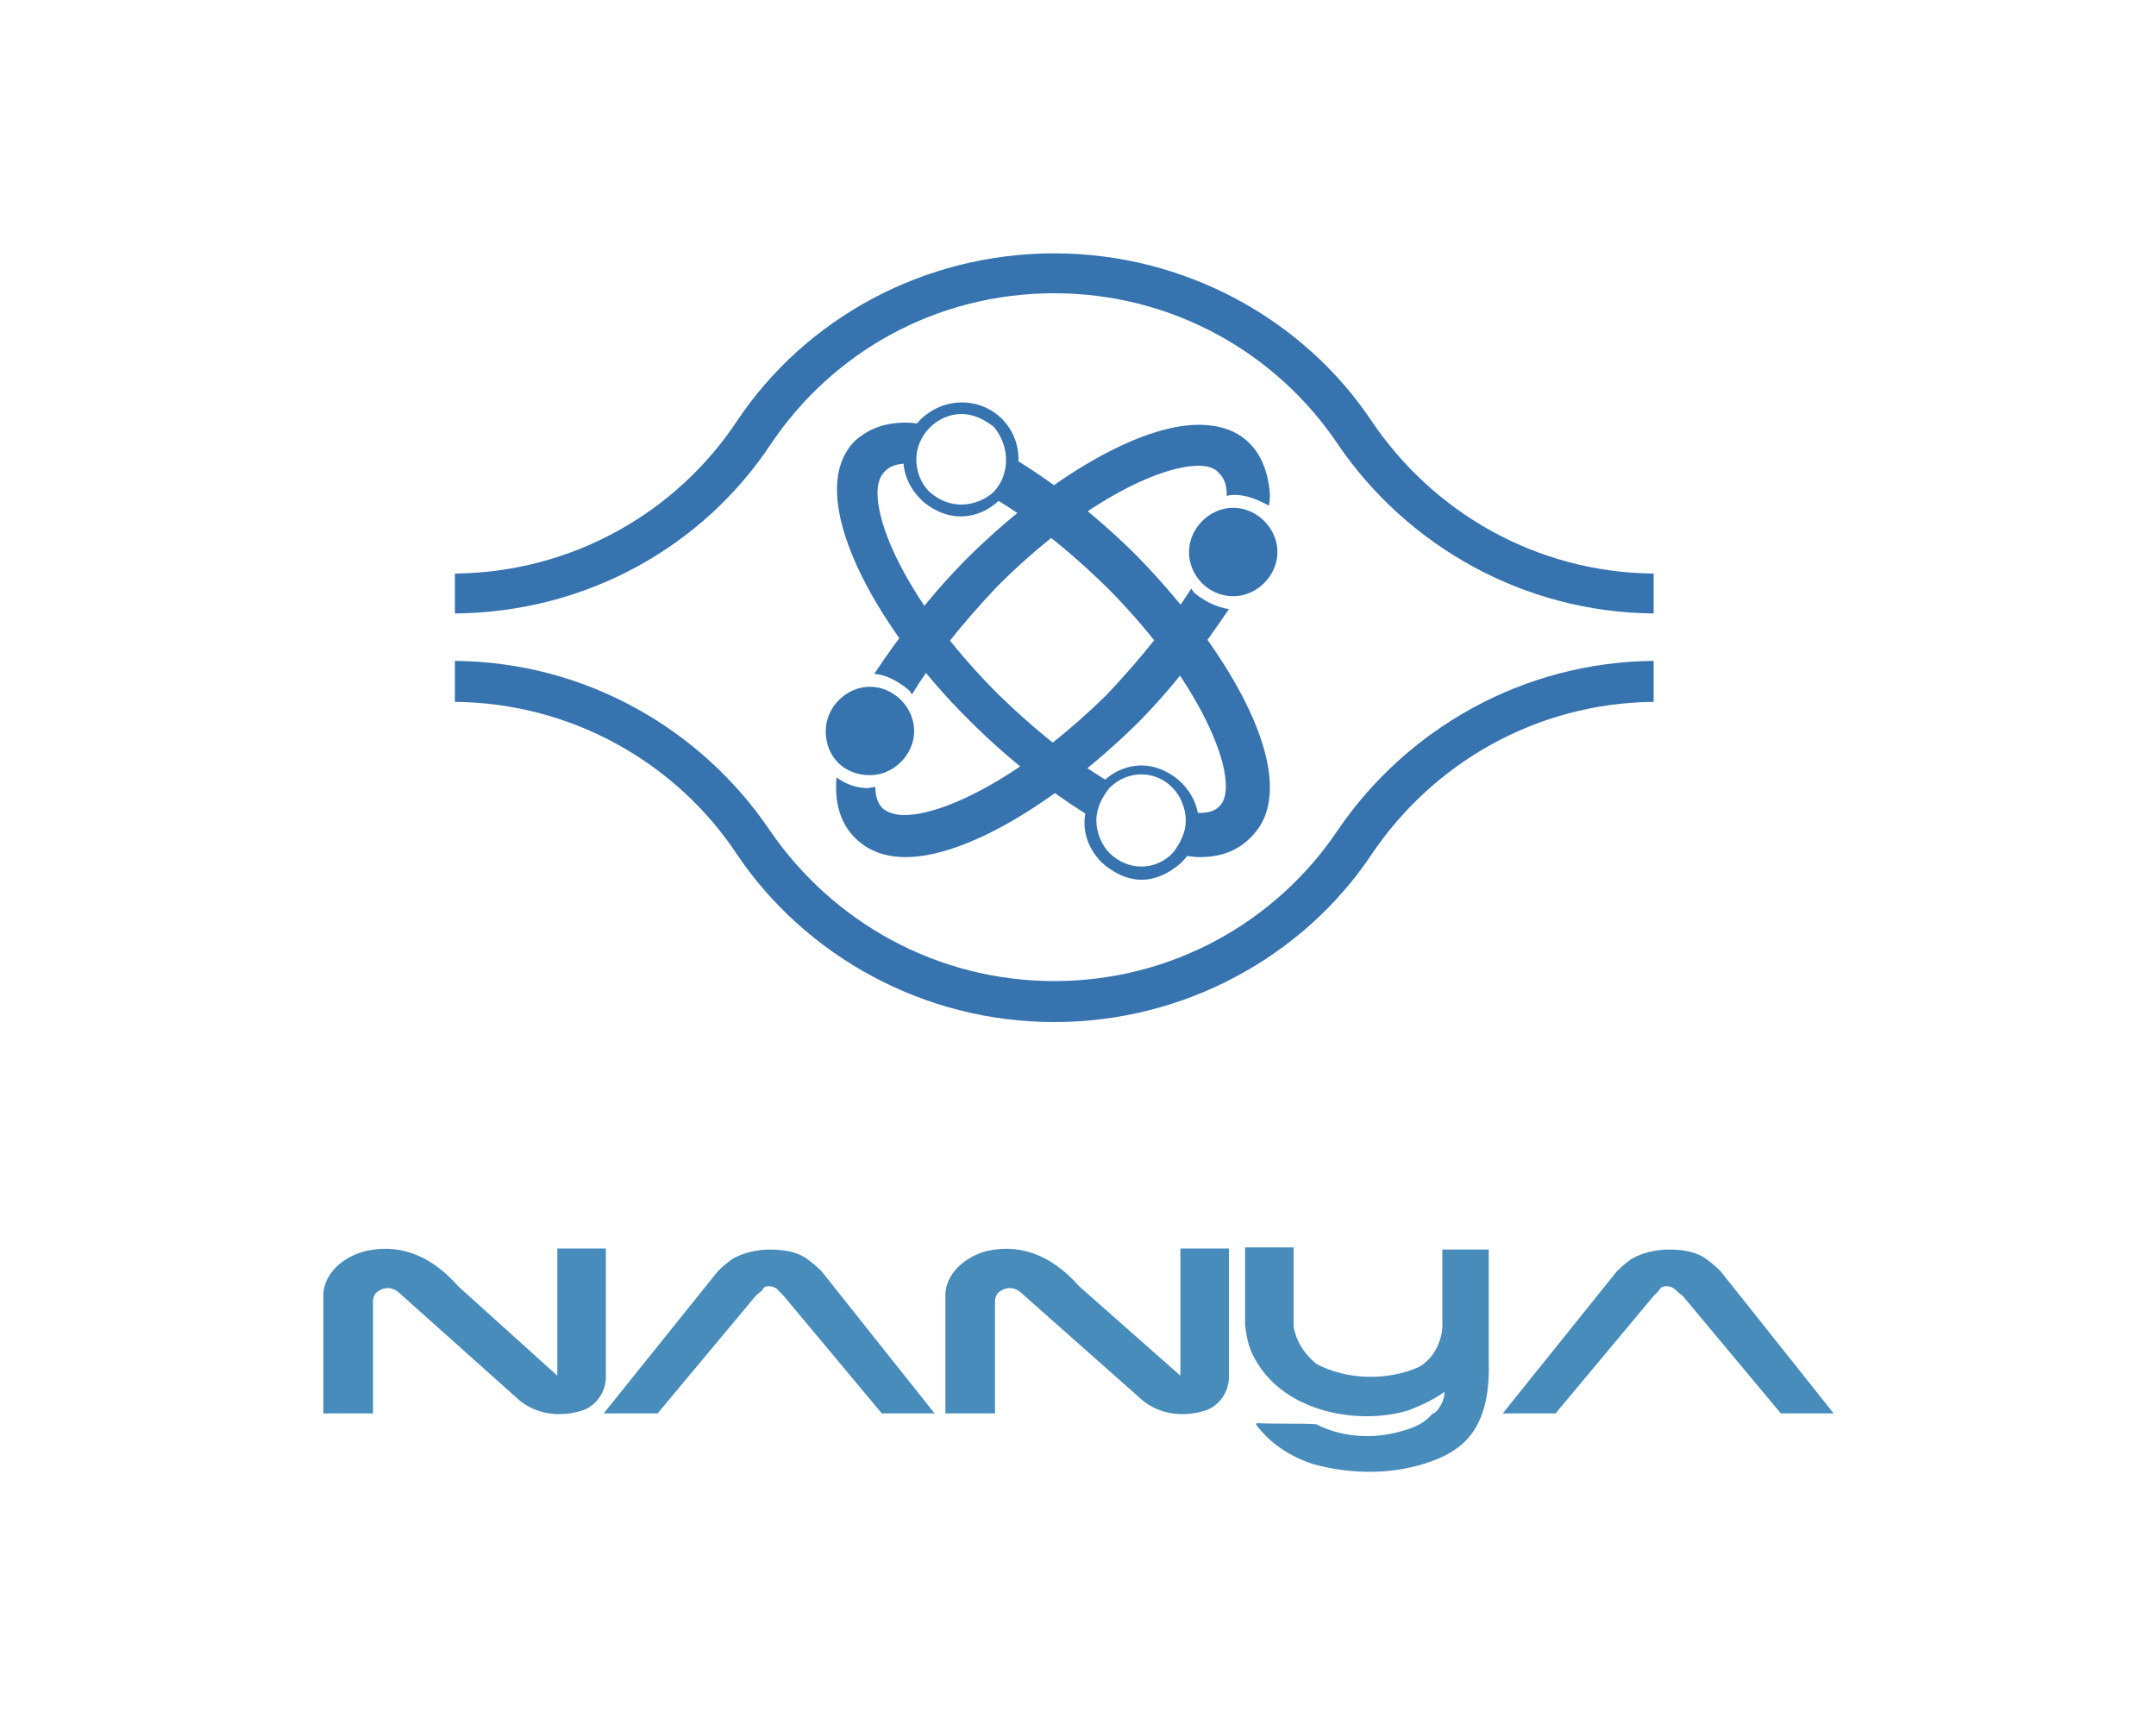
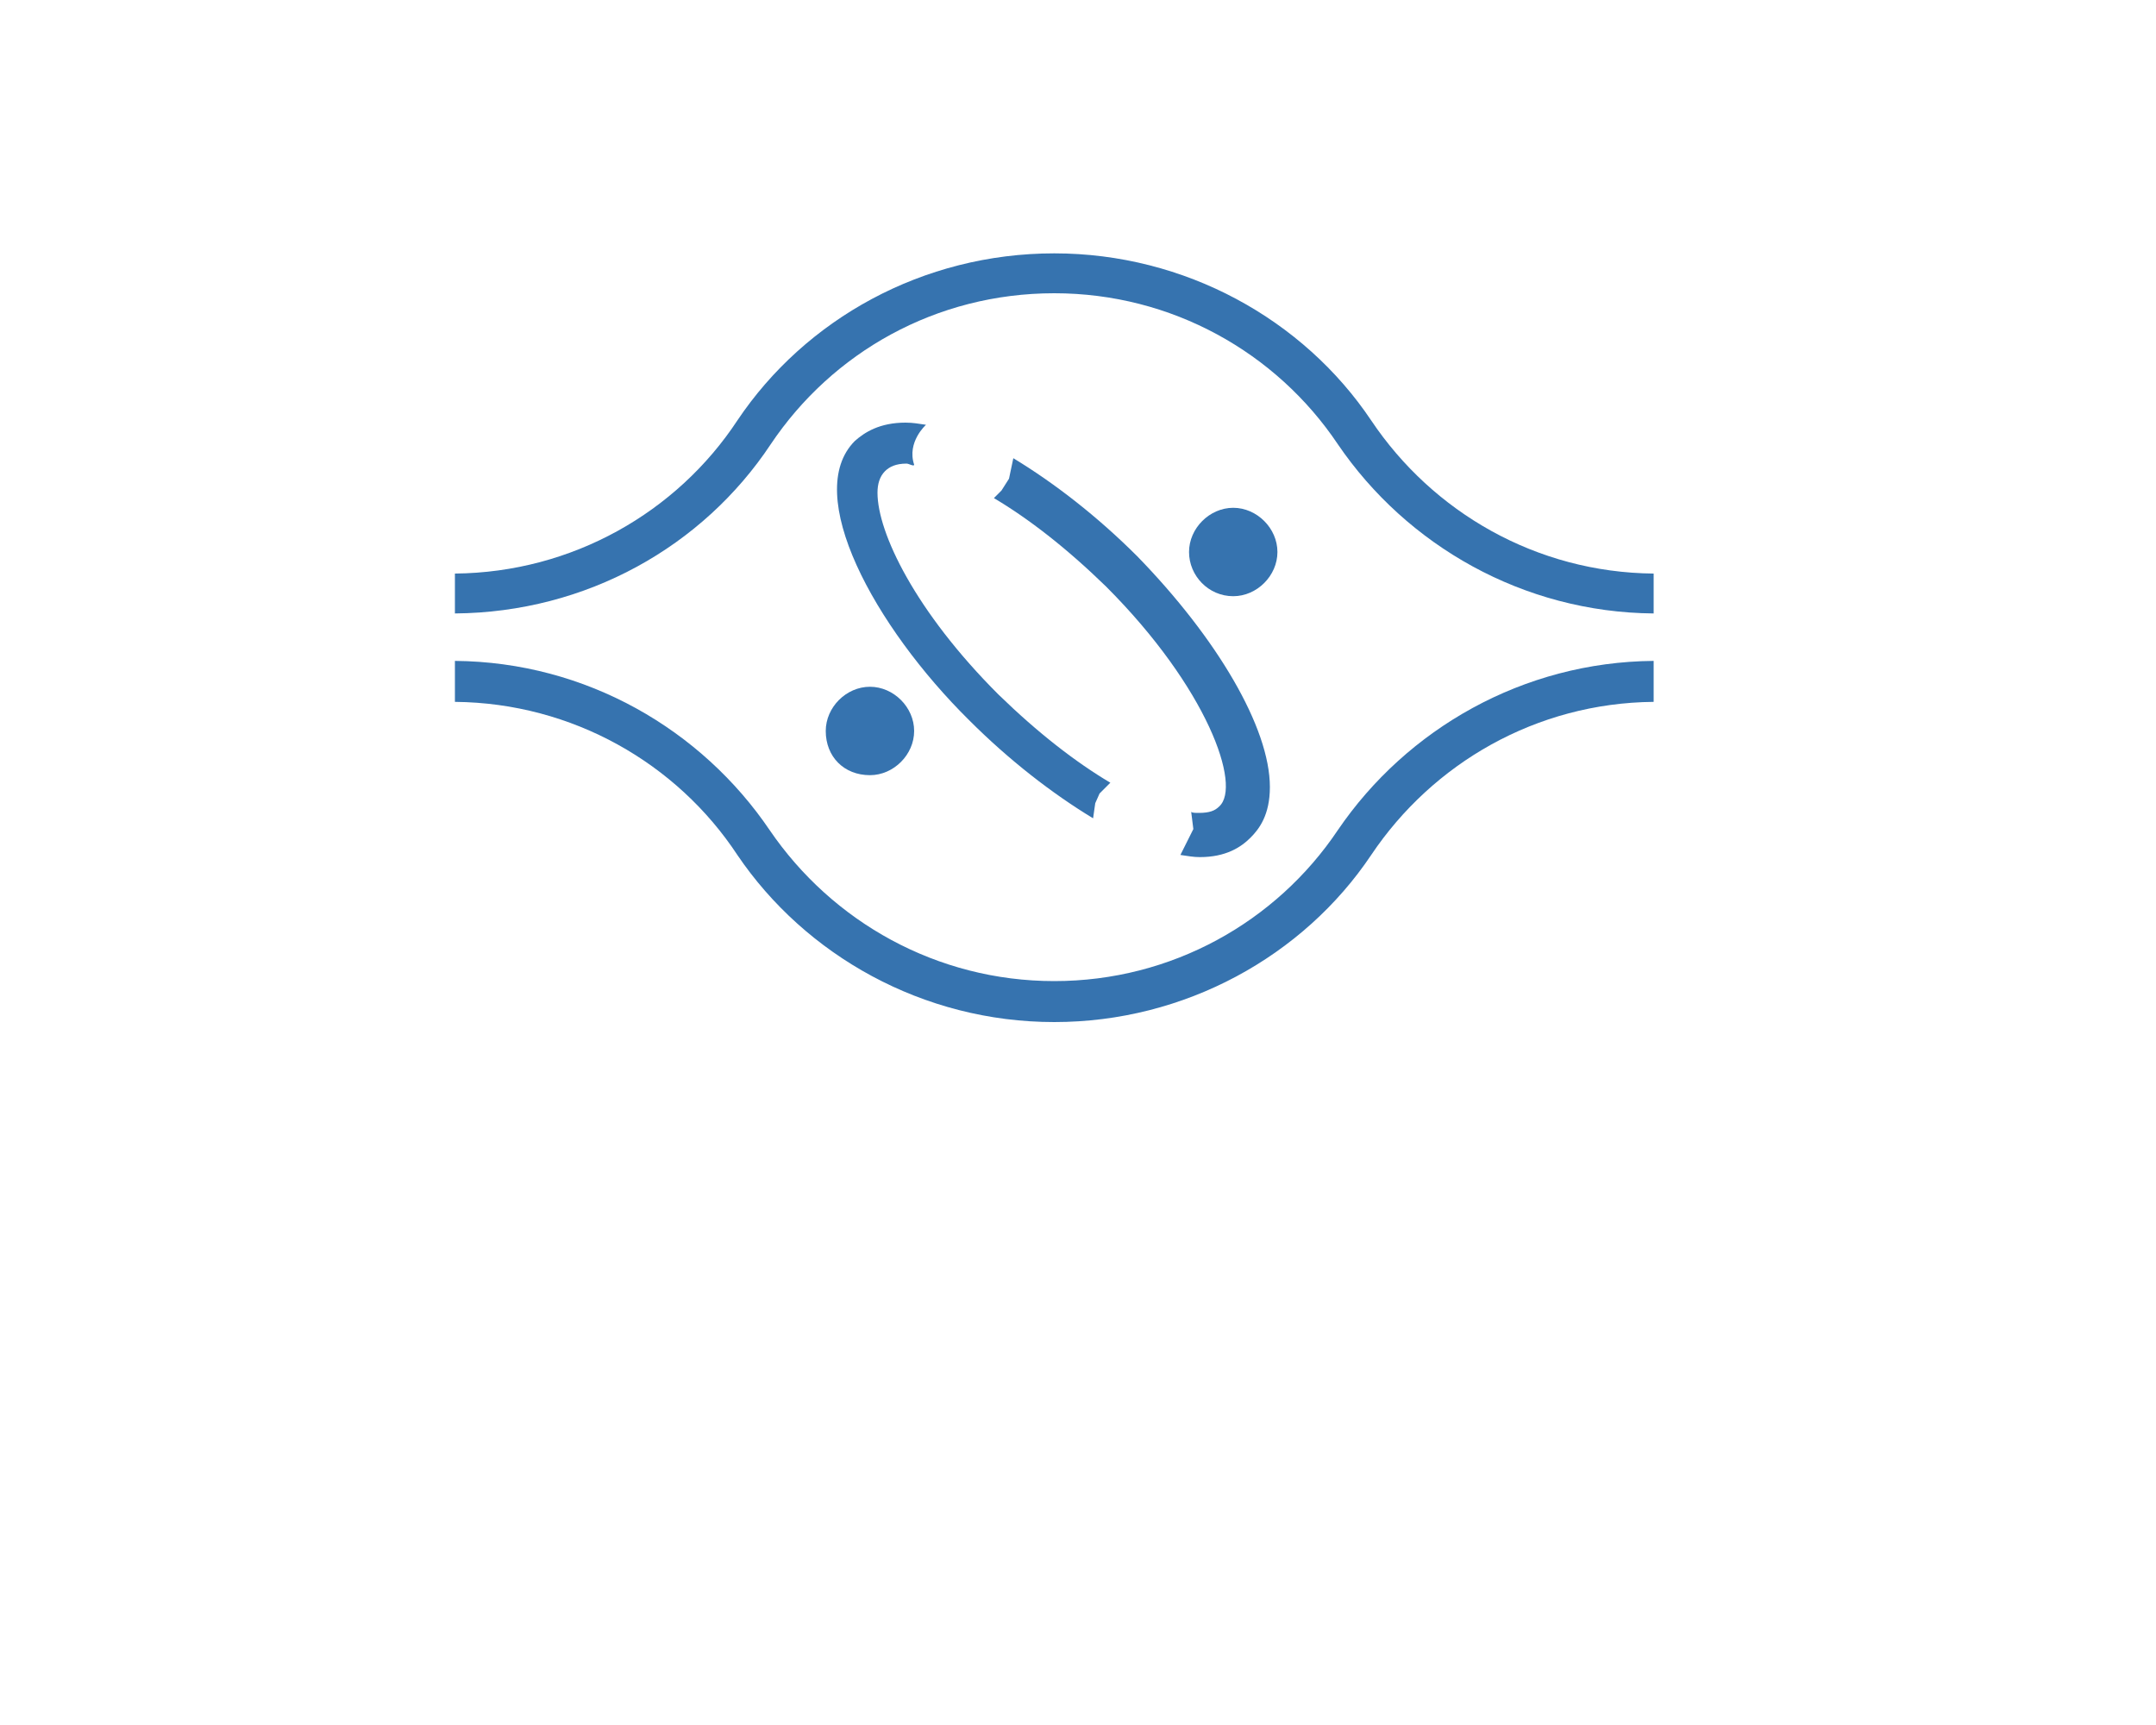
<svg xmlns="http://www.w3.org/2000/svg" id="Layer_1" x="0px" y="0px" viewBox="0 0 200 160" style="enable-background:new 0 0 200 160;" xml:space="preserve">
  <style type="text/css"> .st0{fill-rule:evenodd;clip-rule:evenodd;fill:#478CBB;} .st1{fill-rule:evenodd;clip-rule:evenodd;fill:#3673AF;} </style>
  <g>
-     <path class="st0" d="M51.7,127.6v-11.8h4.5v12.1c-0.1,1.4-1,2.5-2.1,2.9c-2.1,0.7-4.3,0.4-5.9-0.9l-11.3-10.1 c-0.7-0.5-1.4-0.4-2,0.1c0,0-0.3,0.3-0.3,0.8v10.4H30v-11.2c0.2-2.1,2.2-3.5,4.1-3.9c3.4-0.7,6.2,0.8,8.4,3.3L51.7,127.6z M109.5,127.6v-11.8h4.5v12.1c-0.1,1.4-1,2.5-2.1,2.9c-2.1,0.7-4.3,0.4-5.9-0.9l-11.4-10.1c-0.7-0.5-1.4-0.4-2,0.1 c0,0-0.3,0.3-0.3,0.8v10.4h-4.6v-11.2c0.2-2.1,2.2-3.5,4-3.9c3.4-0.7,6.2,0.8,8.4,3.3L109.5,127.6L109.5,127.6z M71.3,119.3 c0.3,0,0.7,0.1,0.9,0.4c0,0,0.3,0.3,0.5,0.5l9.1,10.9h4.9l-10.5-13.2c-0.7-0.7-1.3-1.1-1.3-1.1c-0.9-0.7-2.2-0.9-3.5-0.9 c-1.2,0-2.5,0.3-3.5,0.9c0,0-0.7,0.5-1.3,1.1L56,131.1H61l9.1-10.9c0.2-0.2,0.6-0.5,0.6-0.5C70.8,119.4,71,119.3,71.3,119.3 L71.3,119.3z M154.6,119.3c0.3,0,0.6,0.1,0.9,0.4c0,0,0.3,0.3,0.6,0.5l9.1,10.9h4.9l-10.5-13.2c-0.7-0.7-1.3-1.1-1.3-1.1 c-0.9-0.7-2.2-0.9-3.5-0.9c-1.2,0-2.5,0.3-3.5,0.9c0,0-0.7,0.5-1.3,1.1l-10.6,13.2h4.9l9.1-10.9c0.2-0.2,0.5-0.5,0.5-0.5 C154,119.4,154.3,119.3,154.6,119.3z M134,129.1c-1,0.7-1.8,1.1-3.3,1.7c-4.5,1.4-11.4,0.3-14.2-4.6c-0.8-1.3-0.9-2.6-1-3.3v-7.2 h4.5v7.3c0.2,1.3,0.9,2.5,2.1,3.5c2.8,1.5,6.6,1.6,9.5,0.3c1.3-0.7,2.1-2.2,2.2-3.7v-7.2h4.3v10.4c0.2,6.3-2.5,8.2-5.2,9.2 c-3.5,1.3-7.4,1.3-11.1,0.3c-2.1-0.7-4-1.9-5.3-3.7l0.1-0.1c2,0.1,3.6,0,5.5,0.1c2.1,1.1,4.8,1.4,7.3,0.8c1.3-0.3,2.6-0.7,3.5-1.8 C133.1,131.2,134,130.2,134,129.1L134,129.1z" />
-     <path class="st1" d="M109.6,80c1-1,1.6-2.3,1.6-3.7s-0.6-2.7-1.6-3.7c-0.9-0.9-2.3-1.6-3.7-1.6s-2.7,0.6-3.7,1.6 c-0.9,0.9-1.6,2.3-1.6,3.7s0.6,2.7,1.6,3.7c1,0.9,2.3,1.6,3.7,1.6S108.6,80.9,109.6,80z M102.9,79.1c-0.7-0.7-1.2-1.9-1.2-3 s0.5-2.1,1.2-3c1.7-1.7,4.3-1.7,5.9,0l0,0c0.7,0.7,1.2,1.9,1.2,3s-0.5,2.1-1.2,3C107.2,80.8,104.6,80.8,102.9,79.1L102.9,79.1z M93,38.9c-2.1-2.1-5.4-2.1-7.6,0c-0.9,0.9-1.6,2.3-1.6,3.7c0,1.4,0.6,2.7,1.6,3.7c0.9,0.9,2.3,1.6,3.7,1.6c1.4,0,2.7-0.6,3.7-1.6 C95,44.3,95,41,93,38.9L93,38.9z M92.2,45.6c-0.7,0.7-1.9,1.2-3,1.2c-1.1,0-2.1-0.4-3-1.2c-0.8-0.8-1.2-1.9-1.2-3 c0-2.2,1.9-4.2,4.2-4.2l0,0c1.1,0,2.1,0.5,3,1.2C93.7,41.4,93.7,44,92.2,45.6L92.2,45.6L92.2,45.6z" />
    <path class="st1" d="M97.8,23.5c12.1,0,23.1,6.1,29.4,15.5c5.7,8.5,15.3,14.1,26.2,14.2v3.7c-12.1-0.1-22.9-6.3-29.3-15.7 c-5.7-8.5-15.4-14-26.3-14c-11,0-20.6,5.5-26.3,14c-6.3,9.5-17.1,15.6-29.3,15.7v-3.7c10.9-0.1,20.6-5.7,26.2-14.2 C74.7,29.6,85.6,23.5,97.8,23.5L97.8,23.5z M97.8,94.8c12.1,0,23.1-6.1,29.4-15.5c5.7-8.5,15.3-14.1,26.2-14.2v-3.8 c-12.1,0.1-22.9,6.3-29.3,15.7c-5.7,8.5-15.4,14-26.3,14s-20.6-5.5-26.4-14c-6.3-9.3-17-15.6-29.2-15.7v3.8 c10.9,0.1,20.6,5.7,26.2,14.2C74.7,88.6,85.6,94.8,97.8,94.8L97.8,94.8z" />
    <path class="st1" d="M101.6,74.5l0.4-0.9l1-1c-3.2-1.9-6.7-4.6-10.4-8.2c-7.7-7.7-11.2-15-11.2-18.7c0-0.8,0.2-1.5,0.7-2 c0.4-0.4,1-0.7,2-0.7c0.2,0,0.7,0.3,0.7,0.1c-0.7-2.1,1.1-3.7,1.1-3.7c-0.7-0.1-1.2-0.2-1.9-0.2c-2.4,0-3.8,0.9-4.7,1.7 c-4.9,4.9,1.8,17.2,10.6,25.9c3.7,3.7,7.7,6.8,11.5,9.1L101.6,74.5L101.6,74.5z M109.5,79.3c0.7,0.1,1.2,0.2,1.8,0.2 c2.4,0,3.8-0.9,4.7-1.8c0.8-0.8,1.8-2.1,1.8-4.7c0-5.5-4.9-13.8-12.3-21.4c-3.7-3.7-7.7-6.8-11.5-9.1l-0.4,1.9l-0.7,1.1l-0.7,0.7 c3.2,1.9,6.7,4.6,10.4,8.2c9.4,9.4,12.6,18.5,10.5,20.4c-0.4,0.4-0.9,0.6-1.9,0.6c-0.3,0-0.6,0-0.7-0.1l0.2,1.6L109.5,79.3 L109.5,79.3z" />
-     <path class="st1" d="M77.6,72.1c-0.2,2.2,0.3,4.2,1.7,5.6c0.7,0.7,2.1,1.8,4.7,1.8c5.5,0,13.8-4.9,21.4-12.3 c3.5-3.5,6.3-7.3,8.6-10.7c-1.2-0.2-2.2-0.7-3.2-1.5c-0.1-0.1-0.2-0.3-0.3-0.4c-1.9,3-4.5,6.3-7.8,9.8C95,72,87.6,75.6,83.9,75.6 c-0.8,0-1.5-0.2-2-0.6c-0.4-0.4-0.7-1-0.7-2l0,0c-0.3,0-0.6,0.1-0.7,0.1C79.6,73.1,78.5,72.8,77.6,72.1L77.6,72.1z M115.9,41.1 c-0.7-0.7-2.1-1.7-4.7-1.7c-5.5,0-13.9,4.9-21.4,12.3c-3.4,3.4-6.3,7.2-8.7,10.8c1.2,0.1,2.2,0.7,3.2,1.5c0.1,0.1,0.2,0.3,0.3,0.4 c1.9-3.1,4.5-6.4,7.9-10c7.7-7.7,15-11.2,18.7-11.2c0.8,0,1.5,0.2,1.9,0.7c0.5,0.5,0.7,1.1,0.7,2.1c0.3-0.1,0.6-0.1,0.7-0.1 c1.1,0,2.1,0.4,3.2,1c0.1-0.4,0.1-0.7,0.1-1.1C117.6,43.3,116.7,41.9,115.9,41.1L115.9,41.1z" />
    <path class="st1" d="M114.4,55.3c2.2,0,4.1-1.9,4.1-4.1l0,0c0-2.2-1.9-4.1-4.1-4.1c-2.2,0-4.1,1.9-4.1,4.1S112.1,55.3,114.4,55.3 L114.4,55.3z M80.7,71.9c2.2,0,4.1-1.9,4.1-4.1l0,0c0-2.2-1.9-4.1-4.1-4.1c-2.2,0-4.1,1.9-4.1,4.1C76.6,70.2,78.3,71.9,80.7,71.9 L80.7,71.9z" />
  </g>
</svg>